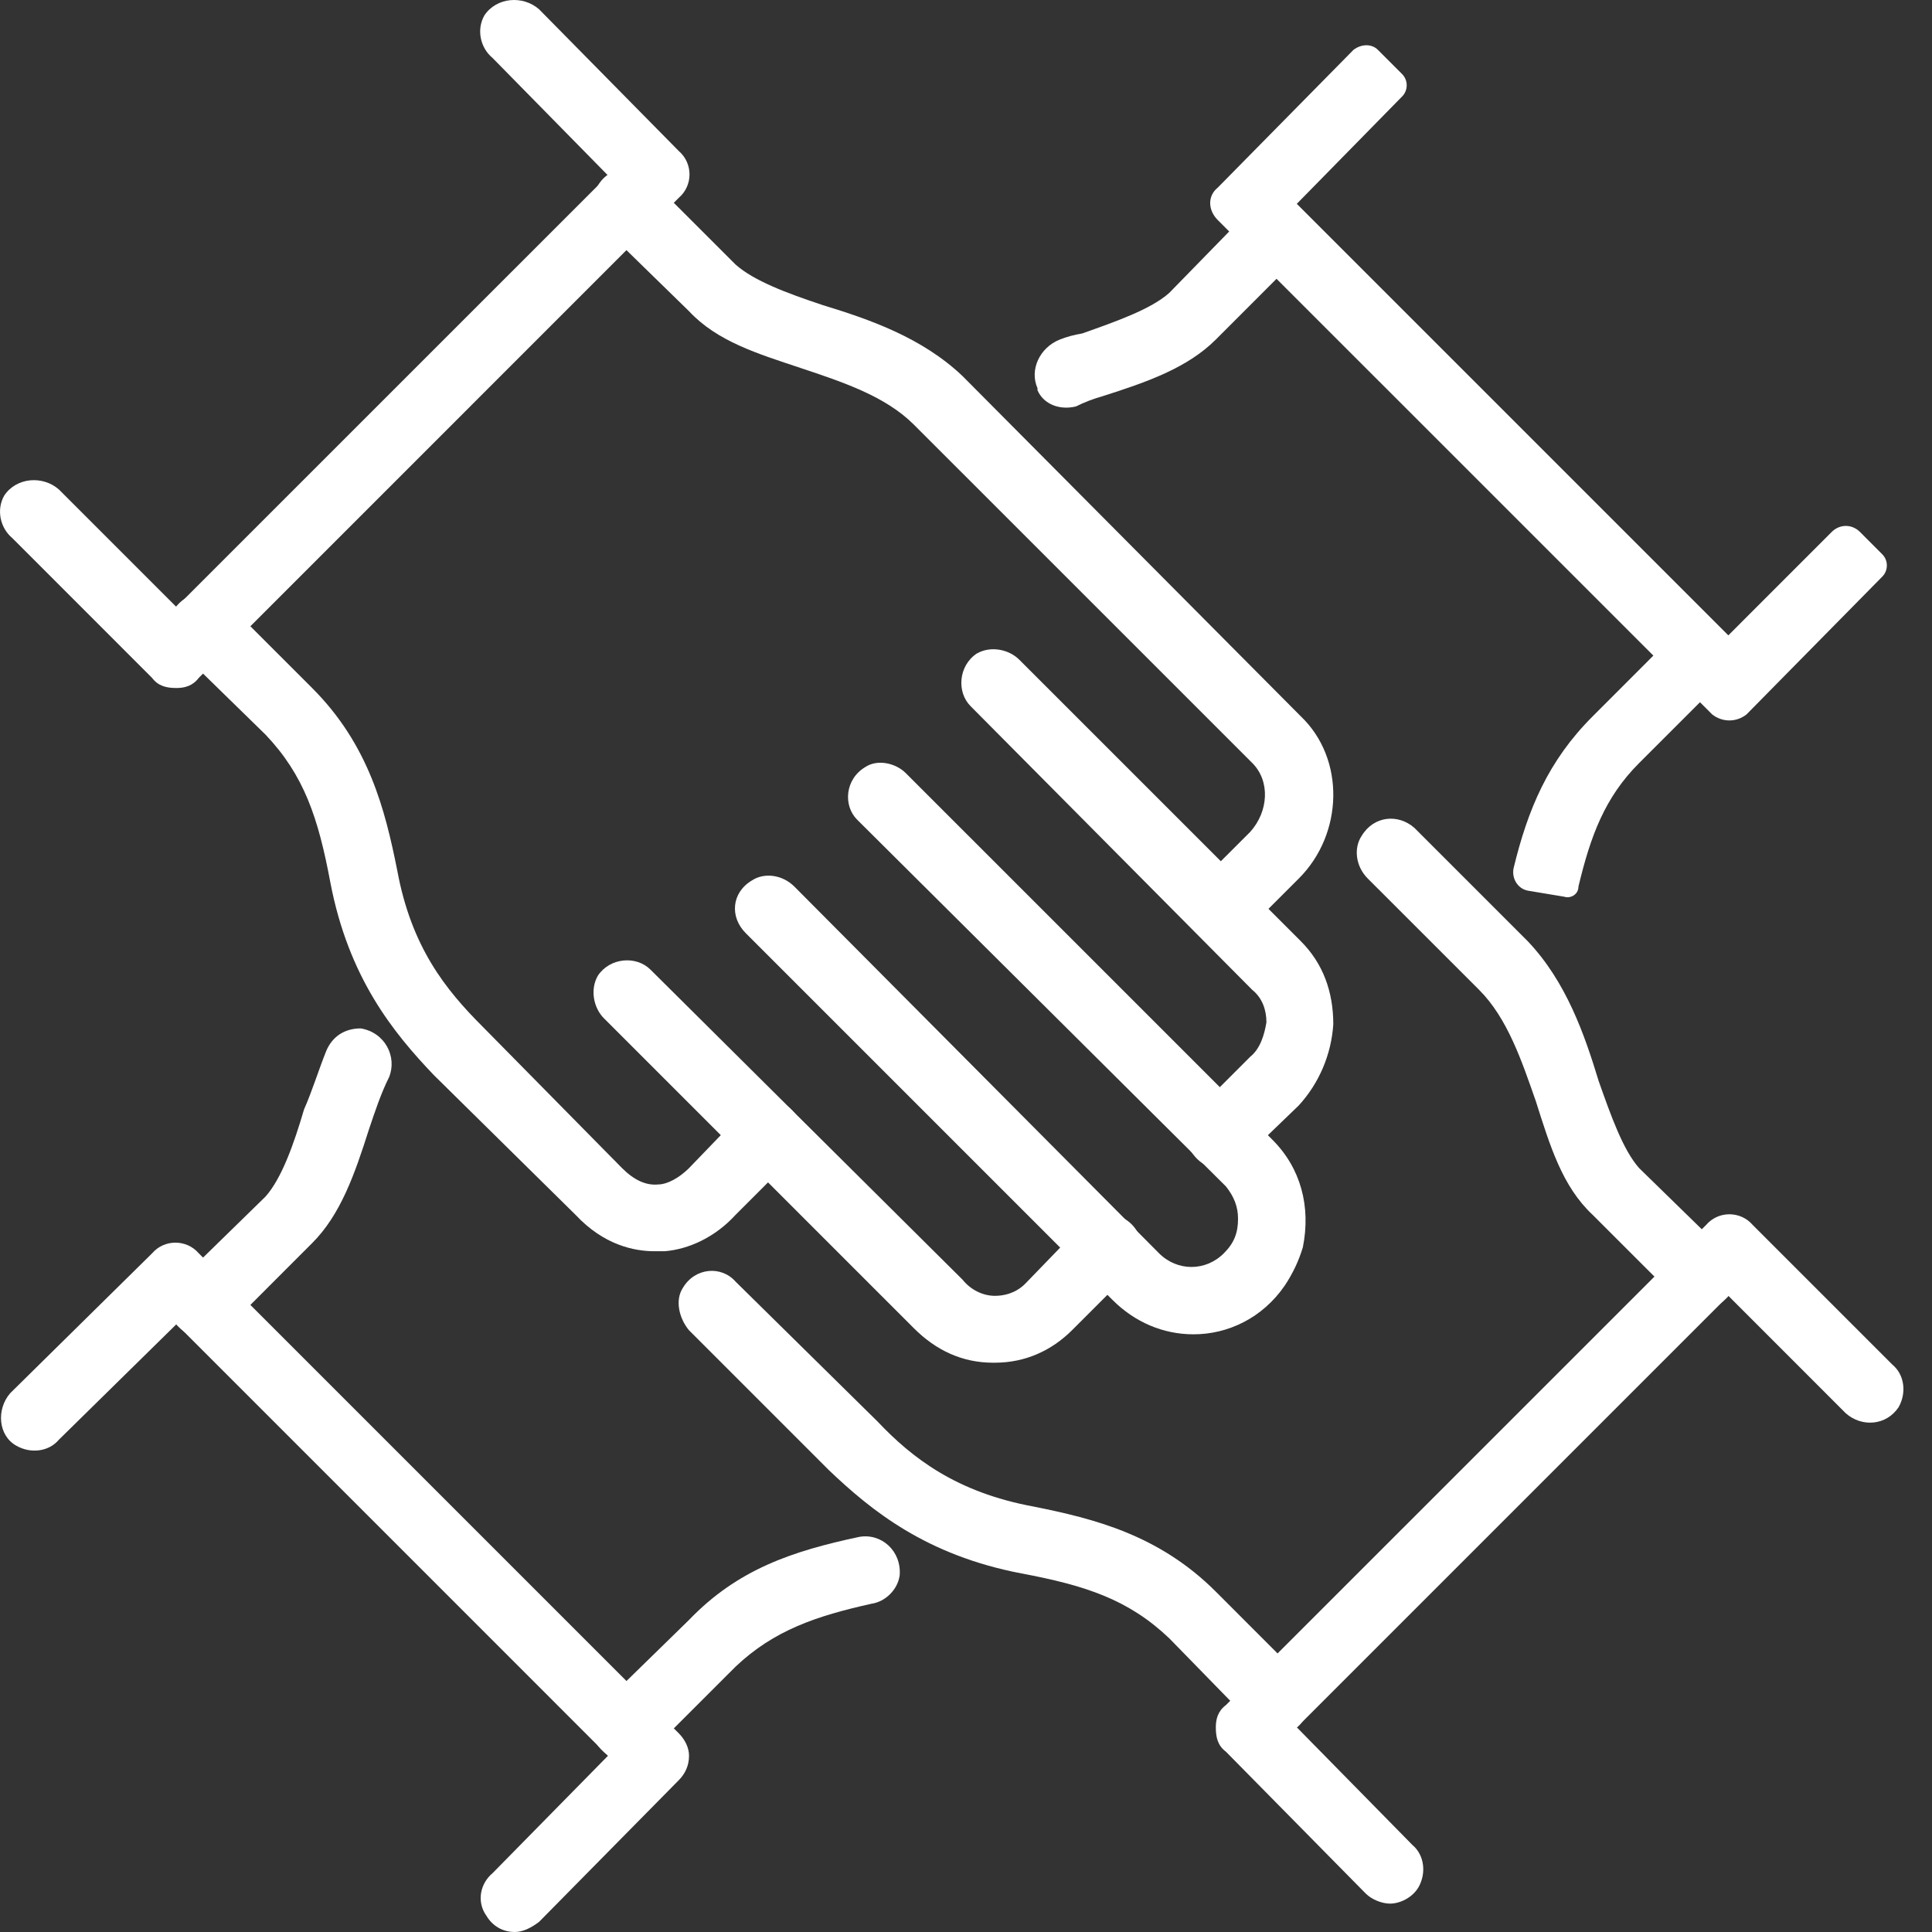
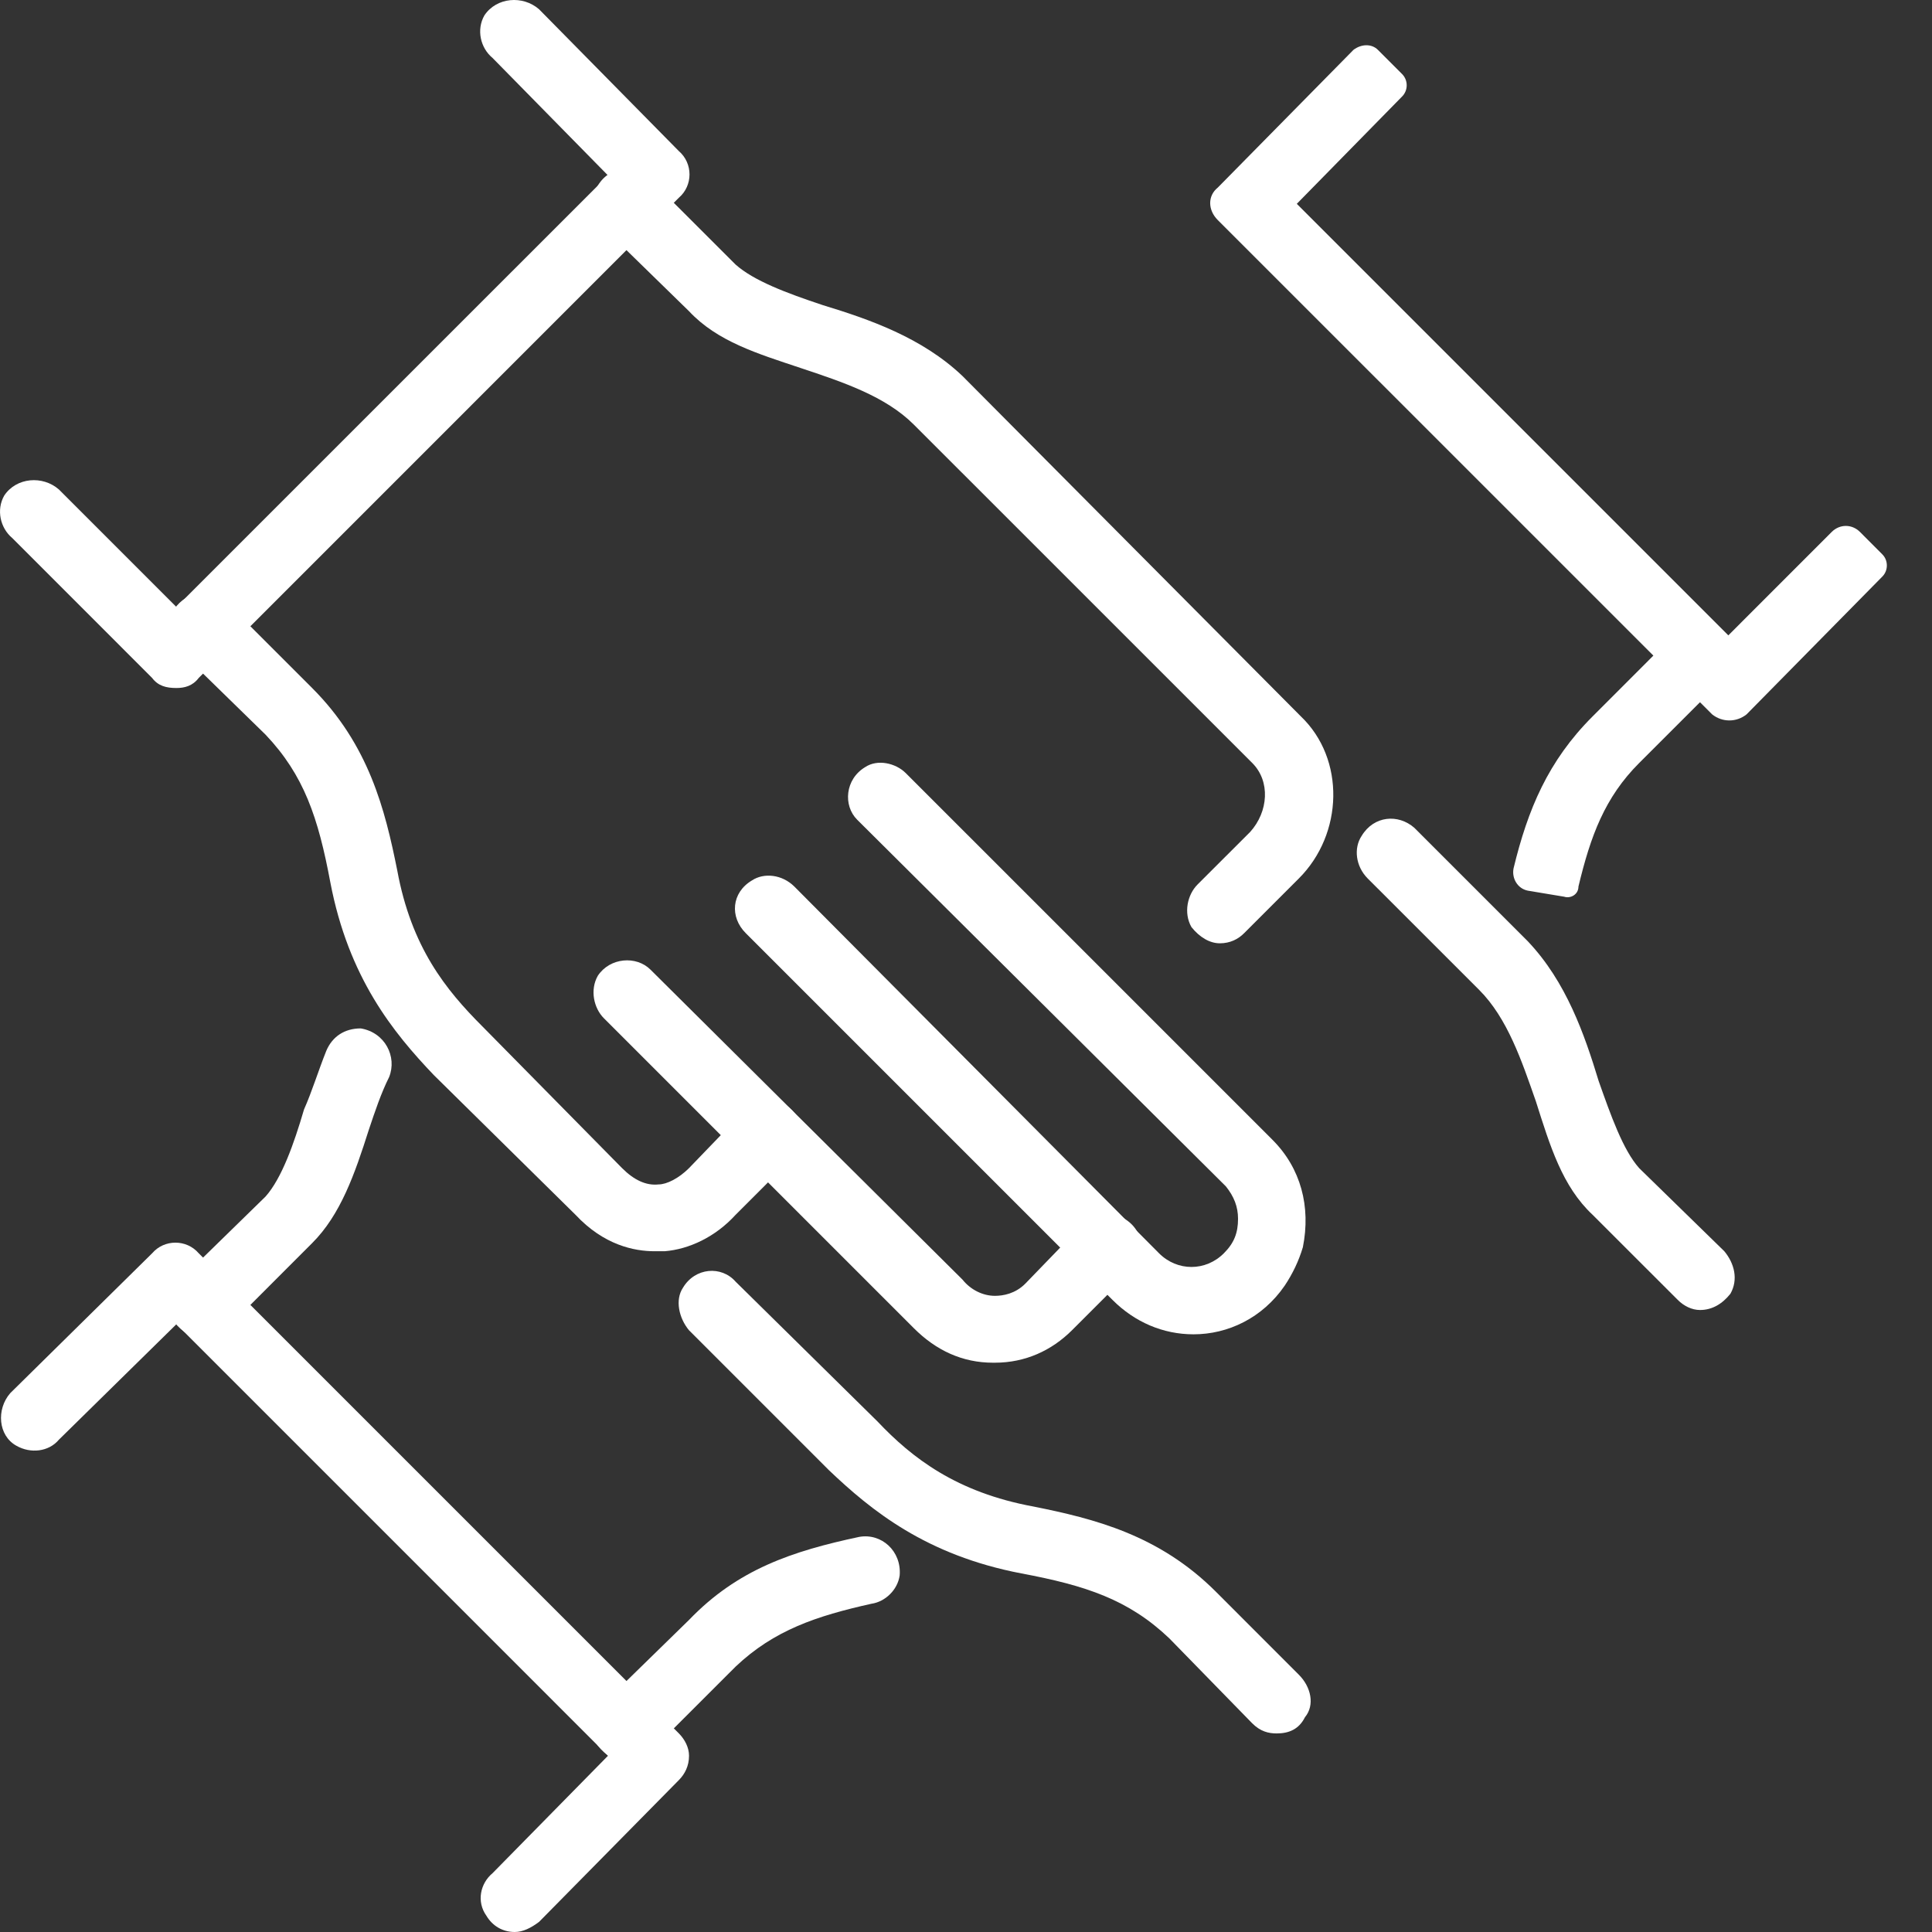
<svg xmlns="http://www.w3.org/2000/svg" width="36" height="36" viewBox="0 0 36 36" fill="none">
  <rect x="0" y="0" width="36" height="36" fill="#333333" stroke="none" />
-   <path d="M22.73 21.767C22.541 21.767 22.352 21.692 22.201 21.465C22.05 21.239 22.126 20.899 22.315 20.673L23.296 19.691C23.485 19.54 23.561 19.276 23.598 19.049C23.598 18.823 23.523 18.596 23.334 18.445L18.087 13.16C17.822 12.896 17.86 12.405 18.2 12.178C18.464 12.027 18.804 12.103 18.992 12.292L24.24 17.539C24.655 17.954 24.844 18.483 24.844 19.087C24.806 19.653 24.58 20.182 24.202 20.597L23.183 21.579C23.07 21.73 22.919 21.767 22.73 21.767Z" fill="white" />
  <path d="M22.239 24.863C21.673 24.863 21.144 24.637 20.729 24.221L13.896 17.388C13.594 17.086 13.631 16.633 14.009 16.407C14.235 16.256 14.575 16.294 14.802 16.52L21.597 23.353C21.937 23.693 22.465 23.693 22.805 23.353C22.994 23.164 23.069 22.976 23.069 22.711C23.069 22.485 22.994 22.296 22.843 22.107L15.972 15.274C15.708 15.01 15.745 14.519 16.123 14.293C16.35 14.142 16.689 14.217 16.878 14.406L23.711 21.239C24.24 21.768 24.428 22.485 24.277 23.24C24.202 23.492 24.089 23.731 23.938 23.957C23.522 24.561 22.881 24.863 22.239 24.863Z" fill="white" />
  <path fill-rule="evenodd" clip-rule="evenodd" d="M22.73 17.577C22.541 17.577 22.352 17.464 22.201 17.275C22.05 17.011 22.126 16.671 22.314 16.482L23.296 15.501C23.636 15.123 23.674 14.557 23.334 14.217L17.029 7.913C16.501 7.384 15.708 7.12 14.915 6.856C14.122 6.591 13.367 6.365 12.839 5.799L11.253 4.251C11.064 4.024 10.989 3.722 11.14 3.458C11.366 3.08 11.857 3.043 12.121 3.345L13.707 4.93C14.047 5.232 14.651 5.459 15.33 5.685C16.199 5.95 17.18 6.289 17.935 7.007L24.24 13.349C25.07 14.142 25.033 15.539 24.202 16.369L23.183 17.388C23.07 17.502 22.919 17.577 22.73 17.577ZM18.539 25.392C18.539 25.392 18.527 25.392 18.502 25.392C17.935 25.392 17.444 25.165 17.029 24.75L11.253 18.974C11.064 18.785 10.989 18.445 11.14 18.181C11.366 17.841 11.857 17.804 12.121 18.068L17.935 23.844C18.086 24.033 18.313 24.146 18.539 24.146C18.69 24.146 18.917 24.108 19.105 23.919L20.163 22.825C20.389 22.636 20.691 22.56 20.955 22.711C21.333 22.938 21.371 23.429 21.069 23.693L19.974 24.788C19.596 25.165 19.105 25.392 18.539 25.392Z" fill="white" />
  <path d="M12.197 23.315C11.819 23.315 11.253 23.202 10.724 22.636L8.082 20.031C7.326 19.238 6.496 18.219 6.156 16.445C5.93 15.236 5.665 14.444 4.948 13.689L3.363 12.141C3.174 11.952 3.098 11.612 3.249 11.348C3.476 11.008 3.967 10.933 4.231 11.235L5.816 12.82C6.873 13.877 7.175 15.085 7.402 16.218C7.666 17.653 8.308 18.445 8.988 19.125L11.592 21.767C11.819 21.994 12.045 22.095 12.272 22.07C12.423 22.07 12.649 21.956 12.838 21.767L13.857 20.71C14.046 20.522 14.386 20.446 14.65 20.597C14.99 20.824 15.066 21.314 14.764 21.579L13.707 22.636C13.329 23.051 12.838 23.278 12.385 23.315C12.335 23.315 12.272 23.315 12.197 23.315Z" fill="white" />
  <path fill-rule="evenodd" clip-rule="evenodd" d="M3.287 12.82C3.099 12.82 2.948 12.783 2.834 12.632L0.23 10.027C0.003 9.838 -0.072 9.498 0.079 9.234C0.305 8.894 0.796 8.856 1.098 9.121L3.287 11.31L11.329 3.269L9.177 1.079C8.95 0.891 8.875 0.551 9.026 0.287C9.252 -0.053 9.743 -0.091 10.045 0.173L12.65 2.816C12.914 3.043 12.914 3.458 12.65 3.684L3.703 12.632C3.589 12.783 3.438 12.82 3.287 12.82ZM31.677 24.41C31.526 24.41 31.375 24.335 31.262 24.221L29.676 22.636C29.11 22.107 28.883 21.352 28.619 20.522C28.355 19.767 28.09 18.974 27.562 18.445L25.485 16.369C25.259 16.142 25.221 15.803 25.372 15.576C25.599 15.199 26.052 15.161 26.354 15.425L28.468 17.539C29.185 18.294 29.525 19.276 29.789 20.144C30.016 20.786 30.242 21.428 30.544 21.767L32.13 23.315C32.319 23.542 32.394 23.844 32.243 24.108C32.092 24.297 31.903 24.41 31.677 24.41Z" fill="white" />
  <path d="M23.787 32.3C23.636 32.3 23.485 32.263 23.334 32.112L21.786 30.526C21.031 29.809 20.238 29.544 19.03 29.318C17.256 28.978 16.237 28.148 15.444 27.393L12.839 24.788C12.65 24.561 12.575 24.221 12.726 23.995C12.952 23.617 13.443 23.58 13.707 23.882L16.35 26.486C16.992 27.166 17.822 27.808 19.257 28.072C20.39 28.299 21.598 28.601 22.655 29.658L24.202 31.206C24.429 31.432 24.504 31.772 24.316 31.998C24.202 32.225 24.014 32.3 23.787 32.3Z" fill="white" />
-   <path fill-rule="evenodd" clip-rule="evenodd" d="M25.901 35.471C25.75 35.471 25.561 35.396 25.448 35.283L22.843 32.64C22.692 32.527 22.655 32.376 22.655 32.187C22.655 32.036 22.692 31.885 22.843 31.772L31.791 22.825C32.017 22.56 32.432 22.56 32.659 22.825L35.264 25.43C35.49 25.618 35.528 25.958 35.377 26.222C35.15 26.562 34.697 26.6 34.395 26.336L32.206 24.146L24.165 32.187L26.317 34.377C26.543 34.566 26.581 34.905 26.43 35.169C26.317 35.358 26.09 35.471 25.901 35.471ZM19.332 7.271V7.233C19.181 6.893 19.37 6.478 19.748 6.327C19.873 6.277 20.012 6.239 20.163 6.214C20.805 5.987 21.447 5.761 21.786 5.459L23.334 3.873L24.24 4.741L22.655 6.327C22.126 6.856 21.371 7.12 20.541 7.384C20.364 7.434 20.201 7.497 20.05 7.573C19.748 7.648 19.446 7.535 19.332 7.271Z" fill="white" />
  <path d="M29.147 16.709L28.468 16.596C28.279 16.558 28.166 16.369 28.203 16.18C28.468 15.085 28.845 14.179 29.676 13.349L31.261 11.763L32.13 12.632L30.544 14.217C29.902 14.859 29.638 15.576 29.412 16.52C29.412 16.671 29.261 16.747 29.147 16.709Z" fill="white" />
  <path fill-rule="evenodd" clip-rule="evenodd" d="M31.903 13.311L22.691 4.1C22.503 3.911 22.503 3.647 22.691 3.496L25.221 0.928C25.372 0.815 25.561 0.815 25.674 0.928L26.127 1.381C26.24 1.495 26.24 1.683 26.127 1.797L24.164 3.798L32.205 11.839L34.13 9.913C34.281 9.762 34.508 9.762 34.659 9.913L35.074 10.329C35.187 10.442 35.187 10.631 35.074 10.744L32.545 13.311C32.356 13.462 32.092 13.462 31.903 13.311ZM3.778 24.939C3.589 24.939 3.4 24.825 3.249 24.637C3.098 24.372 3.174 24.033 3.363 23.844L4.948 22.296C5.25 21.956 5.477 21.314 5.665 20.673C5.816 20.333 5.93 19.955 6.081 19.578C6.194 19.314 6.42 19.163 6.722 19.163C7.175 19.238 7.402 19.691 7.251 20.069C7.1 20.371 6.987 20.71 6.873 21.05C6.609 21.881 6.345 22.636 5.816 23.164L4.231 24.75C4.118 24.863 3.967 24.939 3.778 24.939ZM11.706 32.829C11.479 32.829 11.29 32.716 11.139 32.527C10.988 32.263 11.064 31.96 11.253 31.734L12.838 30.186C13.744 29.242 14.764 28.903 16.009 28.638C16.425 28.563 16.802 28.903 16.764 29.356C16.727 29.62 16.5 29.846 16.236 29.884C15.217 30.111 14.424 30.375 13.707 31.055L12.121 32.64C12.008 32.753 11.857 32.829 11.706 32.829Z" fill="white" />
  <path d="M9.592 36C9.366 36 9.177 35.887 9.064 35.698C8.875 35.434 8.95 35.094 9.177 34.905L11.329 32.716L3.288 24.674L1.098 26.826C0.909 27.053 0.569 27.09 0.305 26.939C-0.035 26.751 -0.072 26.26 0.192 25.958L2.835 23.353C3.061 23.089 3.476 23.089 3.703 23.353L12.65 32.3C12.763 32.414 12.839 32.565 12.839 32.716C12.839 32.904 12.763 33.055 12.65 33.169L10.045 35.811C9.894 35.925 9.743 36 9.592 36Z" fill="white" />
</svg>